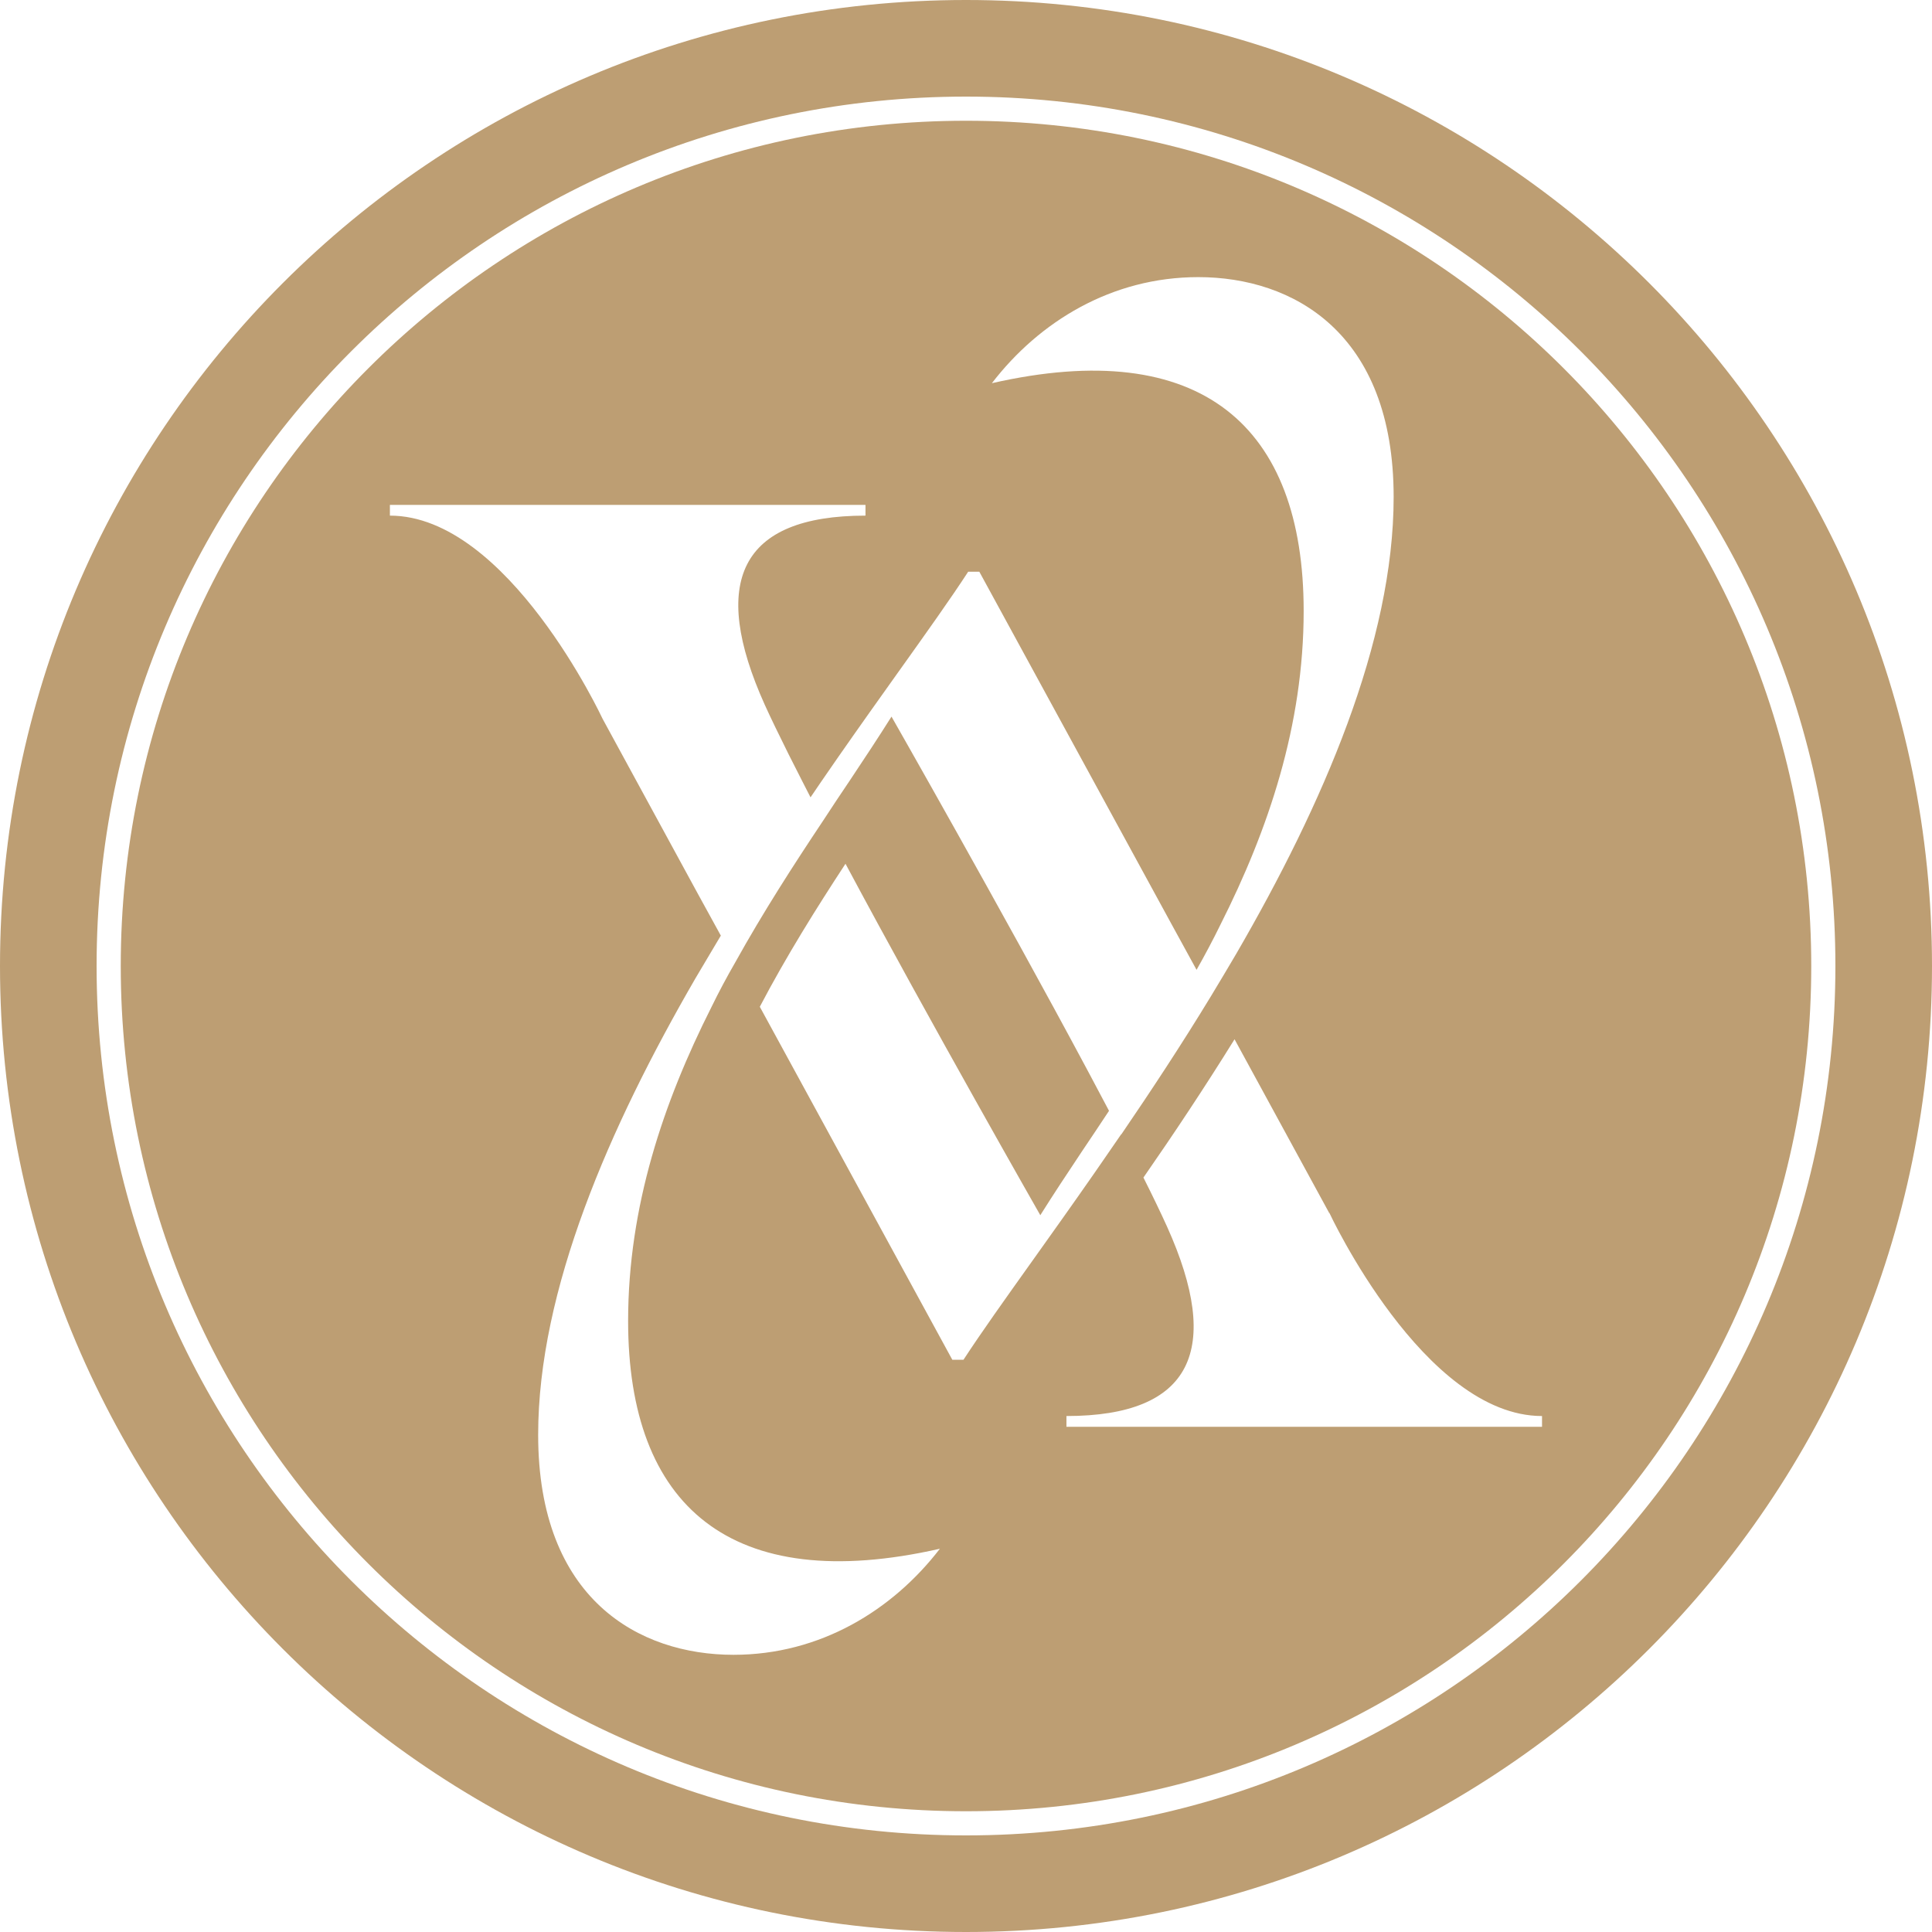
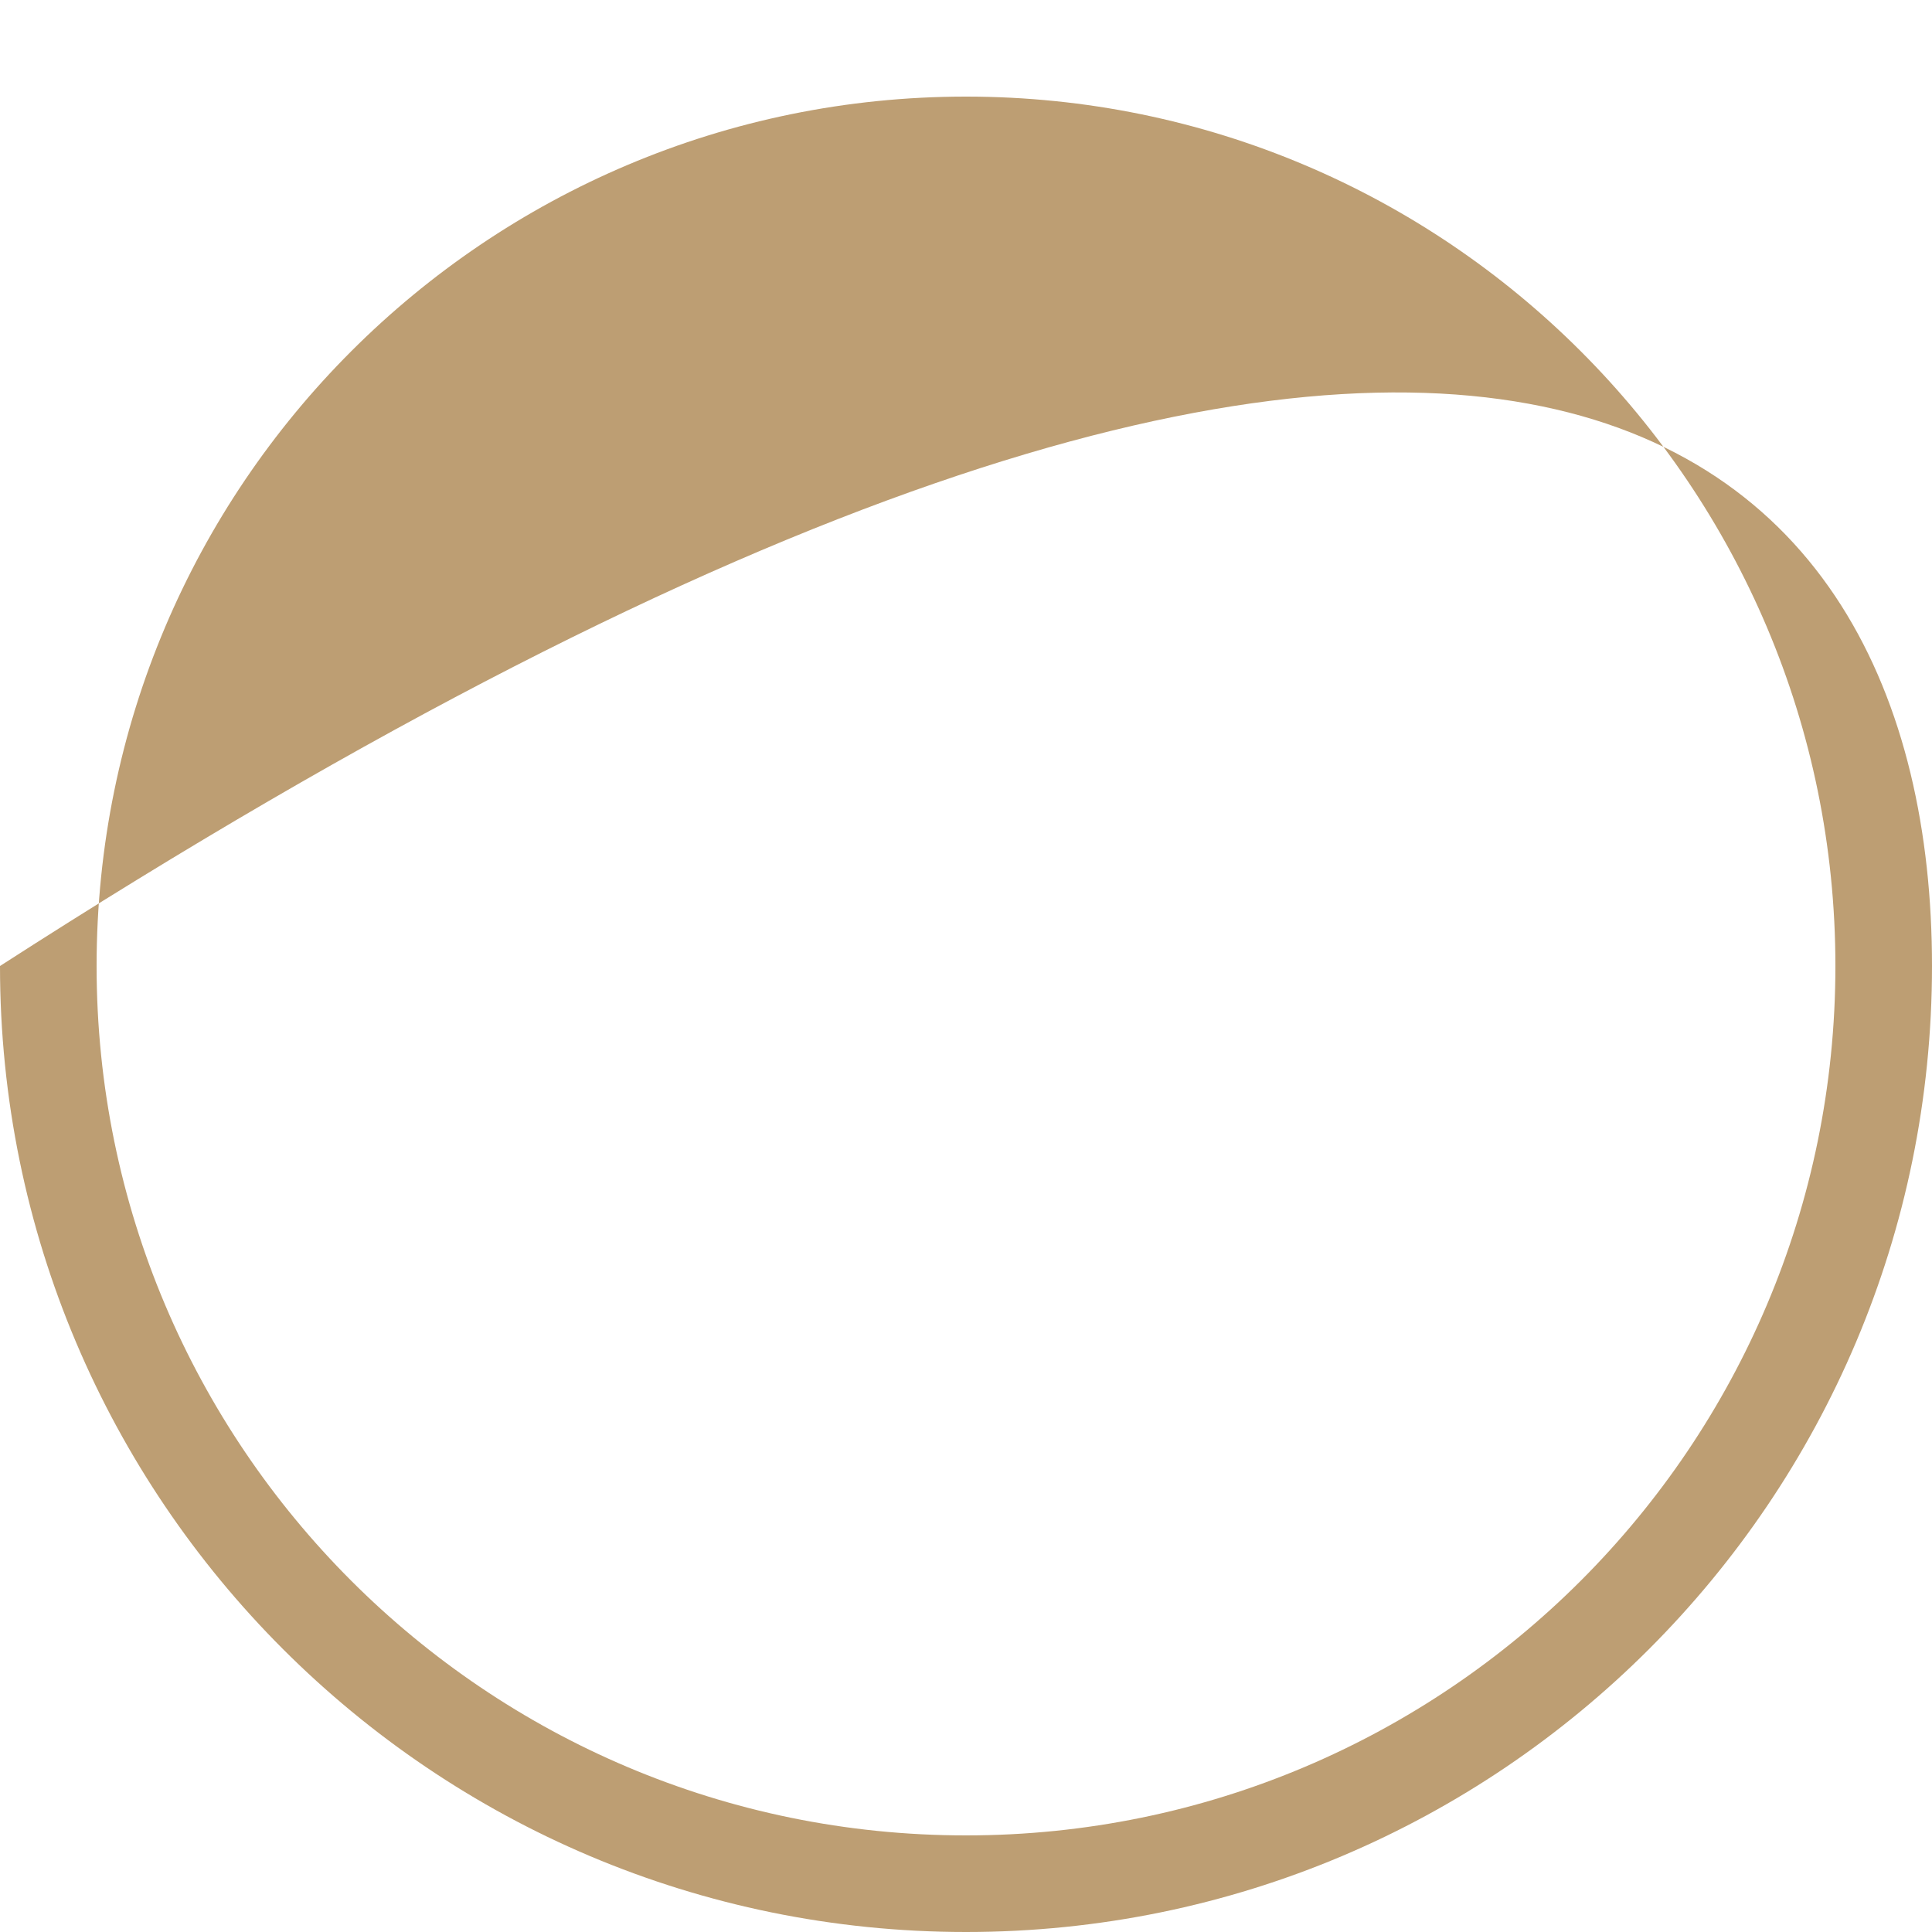
<svg xmlns="http://www.w3.org/2000/svg" width="80" height="80" viewBox="0 0 80 80" fill="none">
-   <path fill-rule="evenodd" clip-rule="evenodd" d="M40 75C59.33 75 75 59.33 75 40C75 20.67 59.33 5 40 5C20.67 5 5 20.67 5 40C5 59.33 20.67 75 40 75ZM50.144 41.249C48.926 43.253 47.66 45.173 46.43 46.975L46.424 46.97C46.157 47.361 45.89 47.746 45.627 48.126C45.511 48.293 45.397 48.459 45.283 48.623C44.395 49.899 43.543 51.093 42.764 52.187L42.763 52.188C41.612 53.802 40.618 55.196 39.895 56.306H39.434L31.462 41.688C32.562 39.59 33.798 37.616 35.01 35.766C38.511 42.316 43.077 50.319 43.077 50.319C43.609 49.471 44.189 48.594 44.798 47.681C45.164 47.136 45.543 46.572 45.922 45.997C45.659 45.496 45.387 44.986 45.106 44.459L44.981 44.225C41.48 37.681 36.915 29.673 36.915 29.673C36.382 30.52 35.803 31.398 35.194 32.311C34.827 32.856 34.449 33.419 34.076 33.994C32.858 35.82 31.604 37.764 30.451 39.839C30.096 40.455 29.765 41.072 29.451 41.718C27.476 45.636 26.009 49.957 26.009 54.699C26.009 62.346 30.244 66.098 38.919 64.13C36.962 66.673 33.964 68.522 30.374 68.522C26.465 68.522 22.284 66.228 22.284 59.412C22.284 53.425 25.229 46.673 28.795 40.514C29.044 40.092 29.295 39.669 29.546 39.249C29.647 39.08 29.747 38.911 29.848 38.742L28.872 36.964L24.951 29.762C24.951 29.762 21.036 21.351 16.145 21.351V20.906H35.838V21.351C30.622 21.351 29.38 24.107 31.669 29.187C31.929 29.762 32.266 30.449 32.651 31.226C32.827 31.58 33.016 31.948 33.213 32.334C33.327 32.555 33.443 32.783 33.562 33.016C33.858 32.576 34.156 32.147 34.447 31.726L34.703 31.356C35.591 30.081 36.442 28.887 37.221 27.794L37.223 27.792C38.374 26.178 39.368 24.784 40.09 23.674H40.552L48.524 38.292L49.547 40.159C49.896 39.542 50.227 38.92 50.54 38.28C52.516 34.362 53.982 30.04 53.982 25.298C53.982 17.652 49.748 13.894 41.072 15.867C43.03 13.319 46.028 11.475 49.618 11.475C53.527 11.475 57.708 13.763 57.708 20.58C57.708 26.573 54.769 33.324 51.197 39.483C50.848 40.076 50.499 40.663 50.144 41.249ZM51.12 43.034L55.041 50.23L55.047 50.224C55.047 50.224 58.962 58.635 63.852 58.635V59.08H44.159V58.635C49.375 58.635 50.617 55.879 48.328 50.799C48.068 50.224 47.737 49.536 47.347 48.76C48.583 46.981 49.866 45.055 51.12 43.034Z" fill="#BD9E73" />
-   <path fill-rule="evenodd" clip-rule="evenodd" d="M80 40C80 62.091 62.091 80 40 80C17.909 80 0 62.091 0 40C0 17.909 17.909 0 40 0C62.091 0 80 17.909 80 40ZM40 76C59.882 76 76 59.882 76 40C76 20.118 59.882 4 40 4C20.118 4 4 20.118 4 40C4 59.882 20.118 76 40 76Z" fill="#BD9E73" />
+   <path fill-rule="evenodd" clip-rule="evenodd" d="M80 40C80 62.091 62.091 80 40 80C17.909 80 0 62.091 0 40C62.091 0 80 17.909 80 40ZM40 76C59.882 76 76 59.882 76 40C76 20.118 59.882 4 40 4C20.118 4 4 20.118 4 40C4 59.882 20.118 76 40 76Z" fill="#BD9E73" />
</svg>